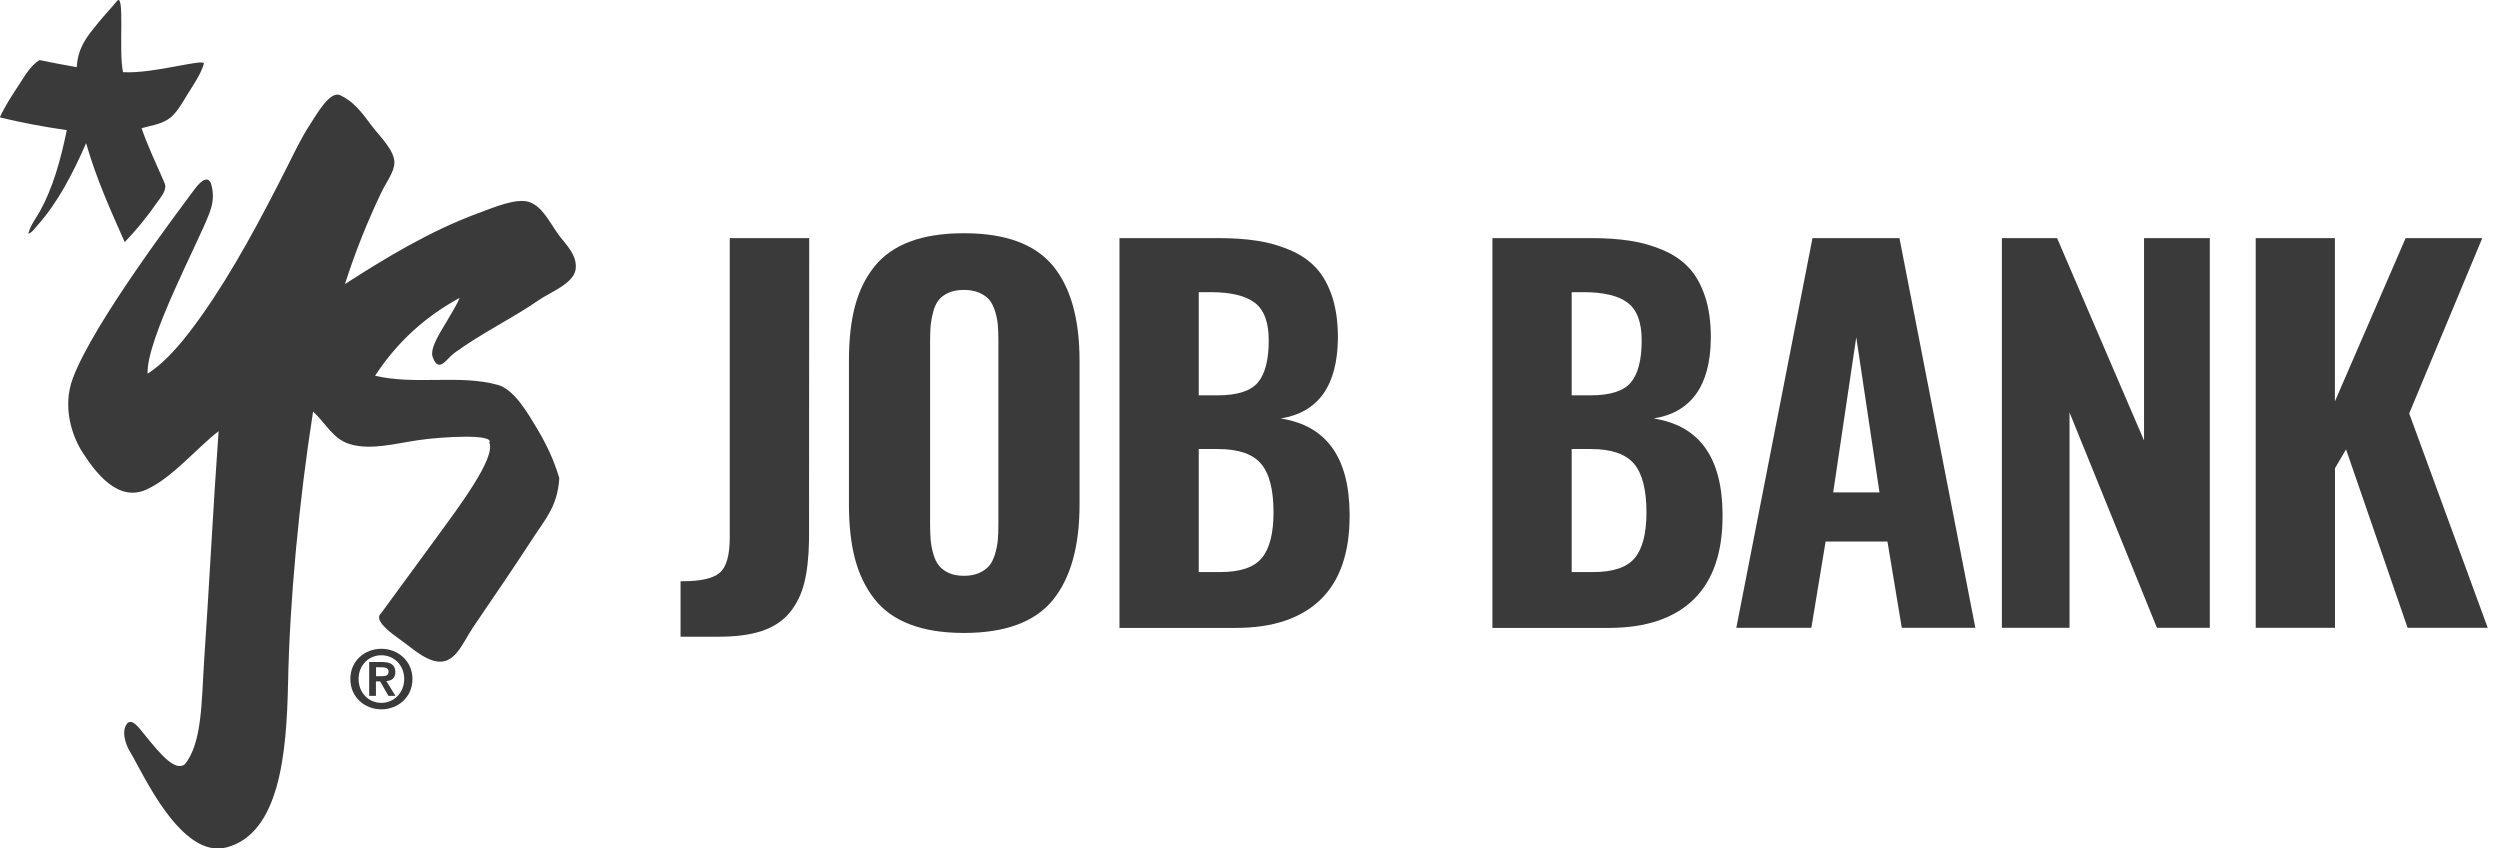
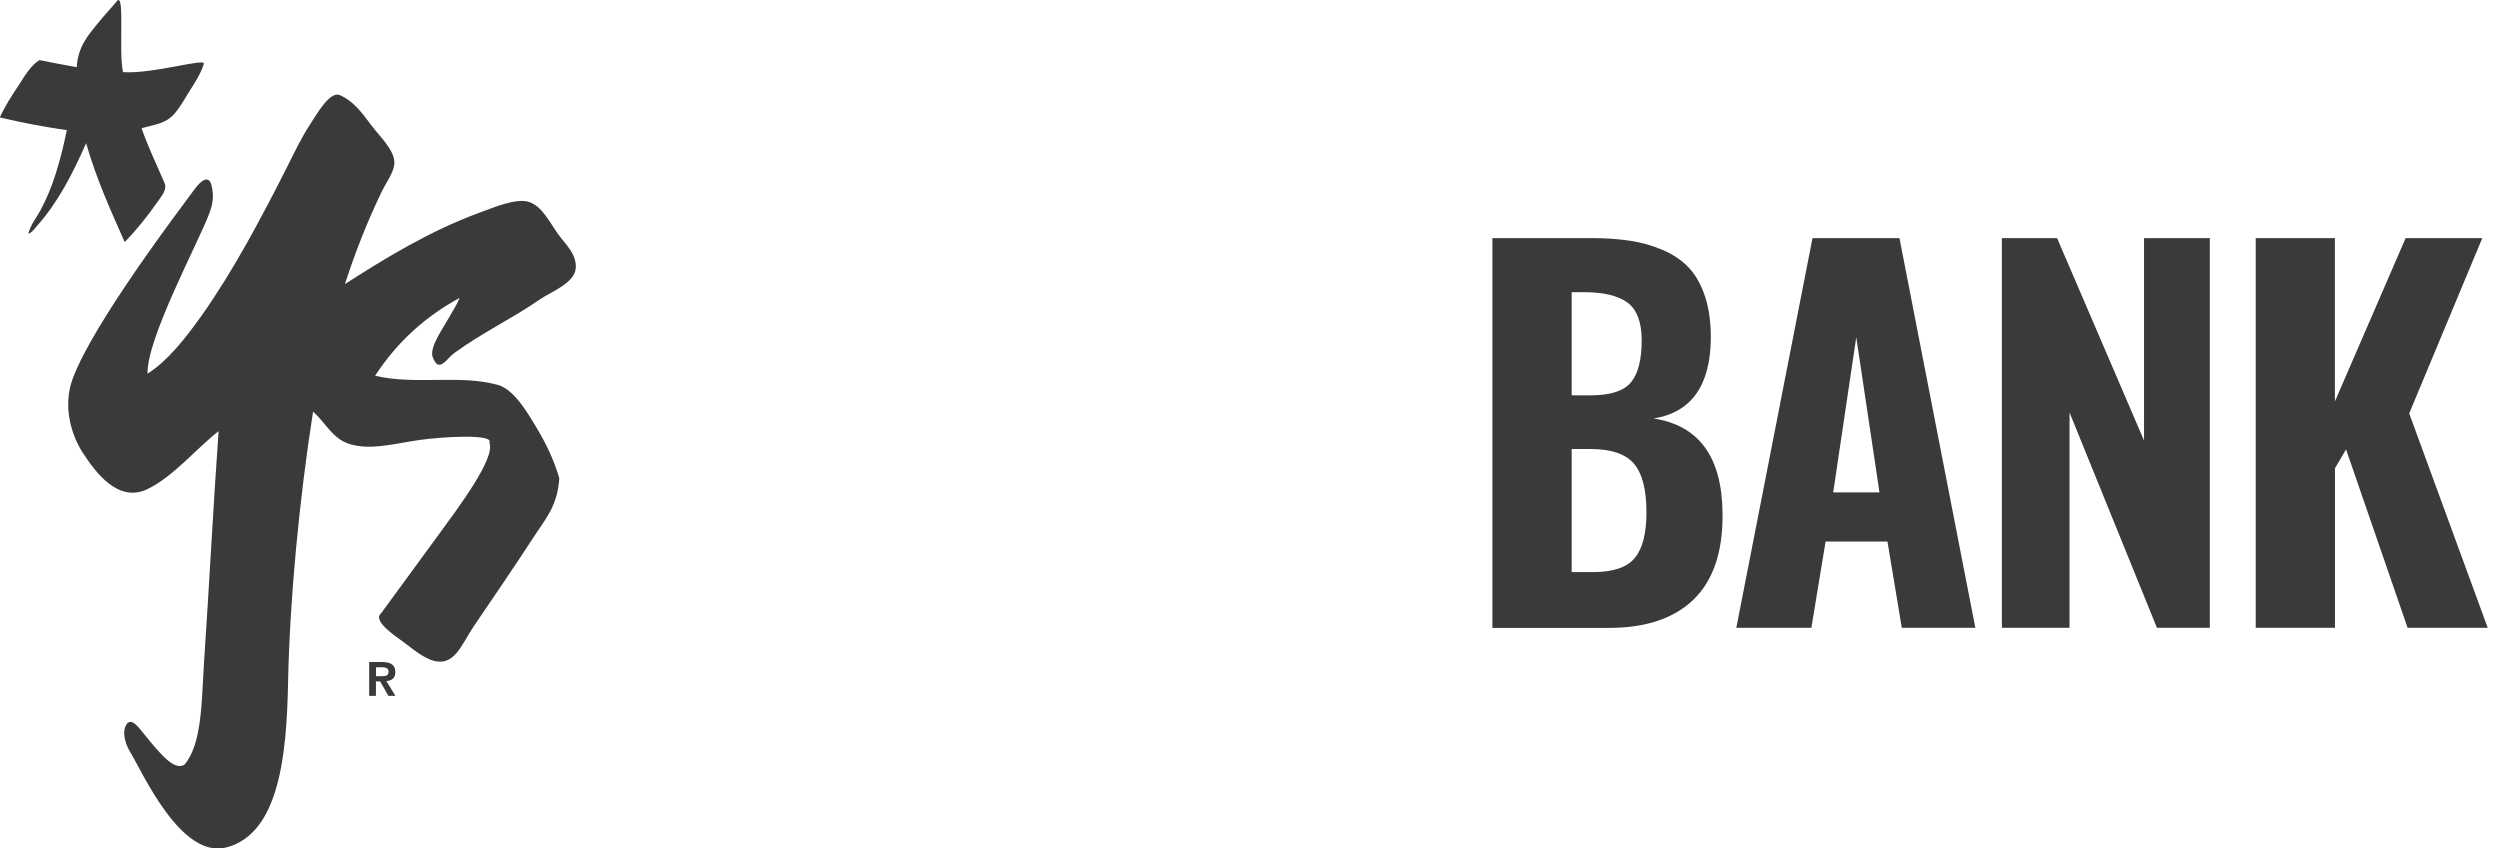
<svg xmlns="http://www.w3.org/2000/svg" width="165" height="56" viewBox="0 0 165 56" fill="none">
  <path d="M8.231 15.98C8.992 15.189 9.697 14.329 10.365 13.364C10.556 13.086 10.934 12.684 10.909 12.264C10.903 12.152 10.798 11.936 10.73 11.781C10.247 10.668 9.715 9.555 9.344 8.46C9.975 8.287 10.55 8.207 11.051 7.903C11.608 7.57 12.022 6.803 12.412 6.166C12.801 5.541 13.241 4.91 13.451 4.224C13.636 3.791 10.117 4.892 8.12 4.762C7.811 3.37 8.268 -0.65 7.699 0.093C7.545 0.284 7.328 0.532 7.093 0.791C6.858 1.051 6.642 1.311 6.419 1.583C5.819 2.325 5.139 3.086 5.065 4.434C4.224 4.292 3.42 4.125 2.603 3.964C1.991 4.354 1.608 5.052 1.187 5.696C0.76 6.339 0.321 7.019 -0.013 7.749C1.397 8.089 2.869 8.367 4.409 8.59C3.982 10.668 3.463 12.437 2.647 13.921C2.374 14.416 2.01 14.849 1.867 15.43C2.127 15.343 2.288 15.077 2.473 14.873C3.791 13.401 4.799 11.478 5.683 9.45C6.351 11.781 7.297 13.878 8.231 15.98Z" fill="#3A3A3A" />
  <path d="M34.929 13.333C34.07 13.042 32.53 13.716 31.584 14.062C28.374 15.238 25.399 17.056 22.765 18.75C23.47 16.567 24.249 14.625 25.17 12.696C25.467 12.071 26.011 11.366 26.03 10.766C26.061 9.913 25.009 8.948 24.527 8.292C23.841 7.359 23.29 6.666 22.449 6.283C21.781 5.973 20.915 7.519 20.433 8.262C19.883 9.103 19.437 10.049 19.048 10.822C17.229 14.434 15.368 17.915 13.333 20.791C12.201 22.393 11.039 23.834 9.74 24.663C9.66 22.374 13.104 15.986 13.803 14.112C14.038 13.481 14.15 12.949 13.945 12.176C13.791 11.651 13.383 11.75 12.826 12.51C11.849 13.834 6.165 21.317 4.805 24.972C4.1 26.864 4.755 28.782 5.448 29.858C6.314 31.2 7.792 33.179 9.691 32.3C11.41 31.503 13.08 29.48 14.428 28.46C14.082 33.228 13.803 38.769 13.469 43.667C13.302 46.166 13.358 49.085 12.177 50.464C11.527 50.891 10.618 49.821 9.511 48.448C9.091 47.928 8.757 47.483 8.435 47.706C8.033 48.108 8.169 48.955 8.621 49.685C9.412 50.977 11.942 56.735 14.966 55.925C18.46 54.991 18.918 49.697 19.011 45.127C19.116 39.604 19.753 32.968 20.662 27.167C21.491 27.903 21.954 28.967 23.074 29.307C24.465 29.734 26.048 29.276 27.632 29.047C29.209 28.819 32.66 28.621 32.295 29.221C32.74 30.21 30.217 33.55 28.955 35.281L25.152 40.476C24.688 40.86 25.523 41.577 26.184 42.047C27.019 42.635 27.632 43.216 28.343 43.513C29.951 44.181 30.427 42.579 31.25 41.361C32.573 39.413 34.014 37.31 35.183 35.504C35.993 34.248 36.791 33.432 36.914 31.564C36.574 30.402 36.086 29.363 35.455 28.299C34.867 27.322 33.958 25.714 32.864 25.405C30.334 24.7 27.415 25.43 24.756 24.799C26.24 22.523 28.133 20.859 30.334 19.66C30.149 20.111 29.963 20.389 29.475 21.23C29.203 21.713 28.343 22.943 28.553 23.549C28.949 24.694 29.487 23.661 29.963 23.314C31.862 21.929 33.717 21.082 35.616 19.771C36.278 19.307 37.855 18.719 37.99 17.786C38.133 16.808 37.267 16.066 36.846 15.466C36.259 14.65 35.795 13.63 34.929 13.333Z" fill="#3A3A3A" />
-   <path d="M25.17 42.82C24.088 42.82 23.123 43.6 23.123 44.812C23.123 46.03 24.088 46.816 25.17 46.816C26.252 46.816 27.223 46.03 27.223 44.812C27.217 43.606 26.252 42.82 25.17 42.82ZM25.17 46.389C24.335 46.389 23.667 45.727 23.667 44.812C23.667 43.903 24.335 43.247 25.17 43.247C25.999 43.247 26.679 43.903 26.679 44.812C26.673 45.727 25.999 46.389 25.17 46.389Z" fill="#3A3A3A" />
  <path d="M26.092 44.355C26.092 43.873 25.776 43.693 25.213 43.693H24.366V45.926H24.811V44.974H25.09L25.634 45.926H26.098L25.498 44.949C25.838 44.93 26.092 44.77 26.092 44.355ZM24.818 44.627V44.04H25.189C25.393 44.04 25.646 44.077 25.646 44.318C25.646 44.59 25.461 44.627 25.207 44.627H24.818Z" fill="#3A3A3A" />
-   <path d="M44.917 42.023V38.362C44.948 38.362 44.985 38.362 45.028 38.362C46.247 38.362 47.069 38.177 47.496 37.806C47.941 37.435 48.164 36.655 48.164 35.462V15.715H53.408L53.396 35.647C53.377 36.767 53.272 37.7 53.087 38.455C52.901 39.209 52.58 39.865 52.134 40.416C51.683 40.966 51.077 41.374 50.31 41.634C49.543 41.894 48.59 42.023 47.453 42.023H44.917Z" fill="#3A3A3A" />
-   <path d="M63.619 41.775C62.221 41.775 61.033 41.584 60.05 41.206C59.067 40.829 58.281 40.266 57.7 39.518C57.119 38.77 56.692 37.885 56.426 36.871C56.16 35.857 56.03 34.663 56.03 33.29V23.797C56.03 22.424 56.16 21.231 56.426 20.223C56.692 19.215 57.113 18.343 57.7 17.607C58.281 16.871 59.067 16.32 60.05 15.949C61.033 15.578 62.221 15.393 63.619 15.393C66.34 15.393 68.288 16.104 69.475 17.52C70.656 18.936 71.25 21.033 71.25 23.803V33.297C71.25 36.067 70.656 38.176 69.475 39.617C68.294 41.052 66.34 41.775 63.619 41.775ZM62.611 37.811C62.889 37.941 63.223 38.003 63.619 38.003C64.014 38.003 64.348 37.941 64.633 37.811C64.917 37.681 65.14 37.52 65.301 37.323C65.462 37.125 65.585 36.865 65.678 36.55C65.771 36.228 65.833 35.919 65.857 35.628C65.882 35.337 65.894 34.979 65.894 34.564V22.523C65.894 22.109 65.882 21.756 65.857 21.459C65.833 21.163 65.771 20.86 65.678 20.55C65.585 20.241 65.455 19.988 65.301 19.796C65.14 19.604 64.917 19.45 64.633 19.32C64.348 19.196 64.008 19.134 63.619 19.134C63.223 19.134 62.889 19.196 62.611 19.32C62.332 19.443 62.116 19.604 61.961 19.796C61.806 19.988 61.683 20.241 61.596 20.557C61.51 20.872 61.454 21.175 61.423 21.466C61.398 21.756 61.386 22.109 61.386 22.523V34.558C61.386 34.972 61.398 35.325 61.423 35.622C61.448 35.919 61.504 36.222 61.596 36.543C61.683 36.865 61.806 37.125 61.961 37.316C62.116 37.52 62.332 37.681 62.611 37.811Z" fill="#3A3A3A" />
-   <path d="M73.885 41.436V15.715H80.403C81.356 15.715 82.203 15.771 82.957 15.888C83.706 15.999 84.429 16.203 85.128 16.5C85.827 16.797 86.402 17.187 86.86 17.681C87.317 18.17 87.67 18.813 87.93 19.599C88.177 20.366 88.301 21.25 88.301 22.252C88.301 22.295 88.301 22.332 88.301 22.375C88.257 25.468 87.002 27.218 84.528 27.62C87.528 28.084 89.043 30.174 89.074 33.885C89.074 33.947 89.074 34.002 89.074 34.058C89.074 36.476 88.443 38.307 87.181 39.55C85.889 40.811 84.015 41.442 81.566 41.442H73.885V41.436ZM79.117 26.092H80.372C81.665 26.092 82.549 25.808 83.025 25.239C83.501 24.67 83.737 23.742 83.737 22.462C83.737 21.275 83.427 20.446 82.815 19.982C82.203 19.518 81.232 19.283 79.908 19.283H79.117V26.092ZM79.117 37.756H80.545C81.856 37.756 82.772 37.447 83.285 36.822C83.798 36.198 84.052 35.196 84.052 33.81C84.052 32.314 83.774 31.238 83.223 30.601C82.673 29.958 81.727 29.636 80.391 29.636H79.117V37.756Z" fill="#3A3A3A" />
  <path d="M98.499 41.436V15.715H105.017C105.97 15.715 106.817 15.771 107.572 15.888C108.32 15.999 109.043 16.203 109.742 16.5C110.441 16.797 111.016 17.187 111.474 17.681C111.932 18.17 112.284 18.813 112.544 19.599C112.791 20.366 112.915 21.25 112.915 22.252C112.915 22.295 112.915 22.332 112.915 22.375C112.872 25.468 111.616 27.218 109.142 27.62C112.142 28.084 113.657 30.174 113.688 33.885C113.688 33.947 113.688 34.002 113.688 34.058C113.688 36.476 113.057 38.307 111.796 39.55C110.503 40.811 108.629 41.442 106.18 41.442H98.499V41.436ZM103.731 26.092H104.986C106.279 26.092 107.163 25.808 107.64 25.239C108.116 24.67 108.351 23.742 108.351 22.462C108.351 21.275 108.042 20.446 107.429 19.982C106.817 19.518 105.846 19.283 104.523 19.283H103.731V26.092ZM103.731 37.756H105.16C106.471 37.756 107.386 37.447 107.899 36.822C108.413 36.198 108.666 35.196 108.666 33.81C108.666 32.314 108.388 31.238 107.838 30.601C107.287 29.958 106.341 29.636 105.005 29.636H103.731V37.756Z" fill="#3A3A3A" />
  <path d="M114.597 41.436L119.625 15.715H125.364L130.373 41.436H125.518L124.572 35.74H120.49L119.55 41.436H114.597ZM120.991 32.499H124.046L122.513 22.258L120.991 32.499Z" fill="#3A3A3A" />
  <path d="M132.124 41.436V15.715H135.767L141.506 29.073V15.715H145.847V41.436H142.359L136.589 27.224V41.436H132.124Z" fill="#3A3A3A" />
  <path d="M148.877 41.436V15.715H154.103V26.494L158.772 15.715H163.831L159.007 27.286L164.19 41.436H158.902L154.839 29.661L154.109 30.904V41.436H148.877Z" fill="#3A3A3A" />
</svg>